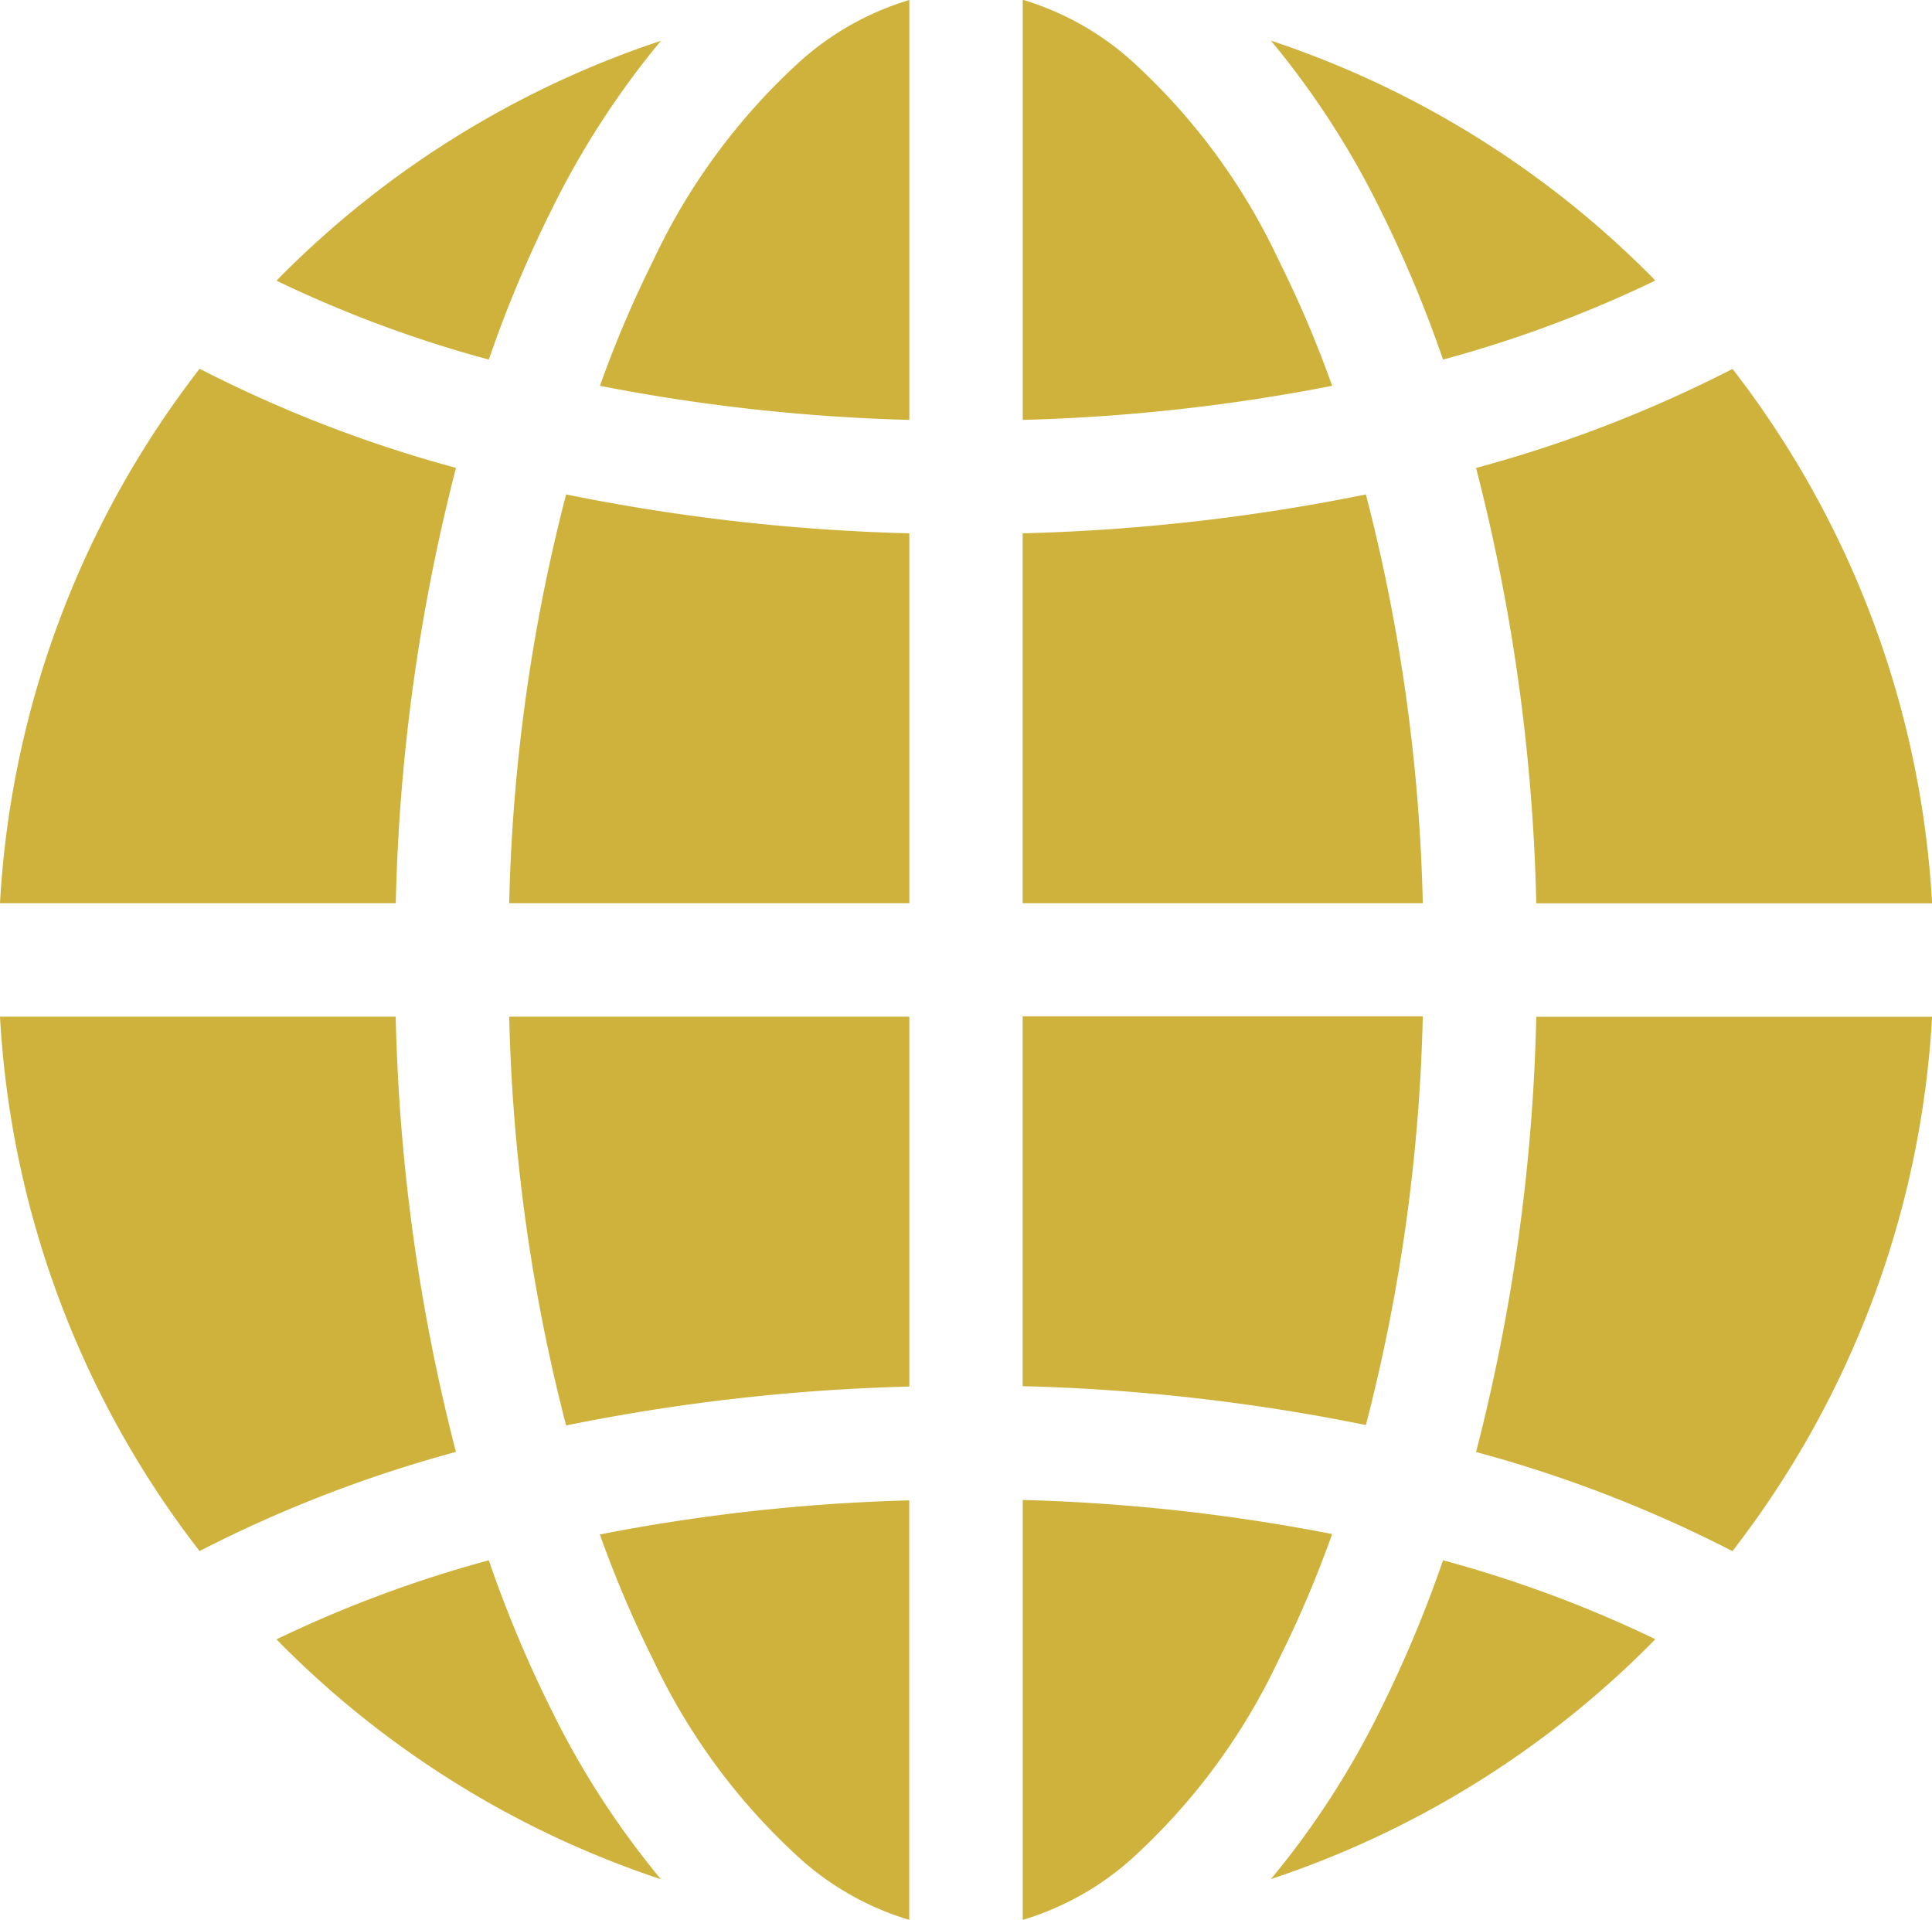
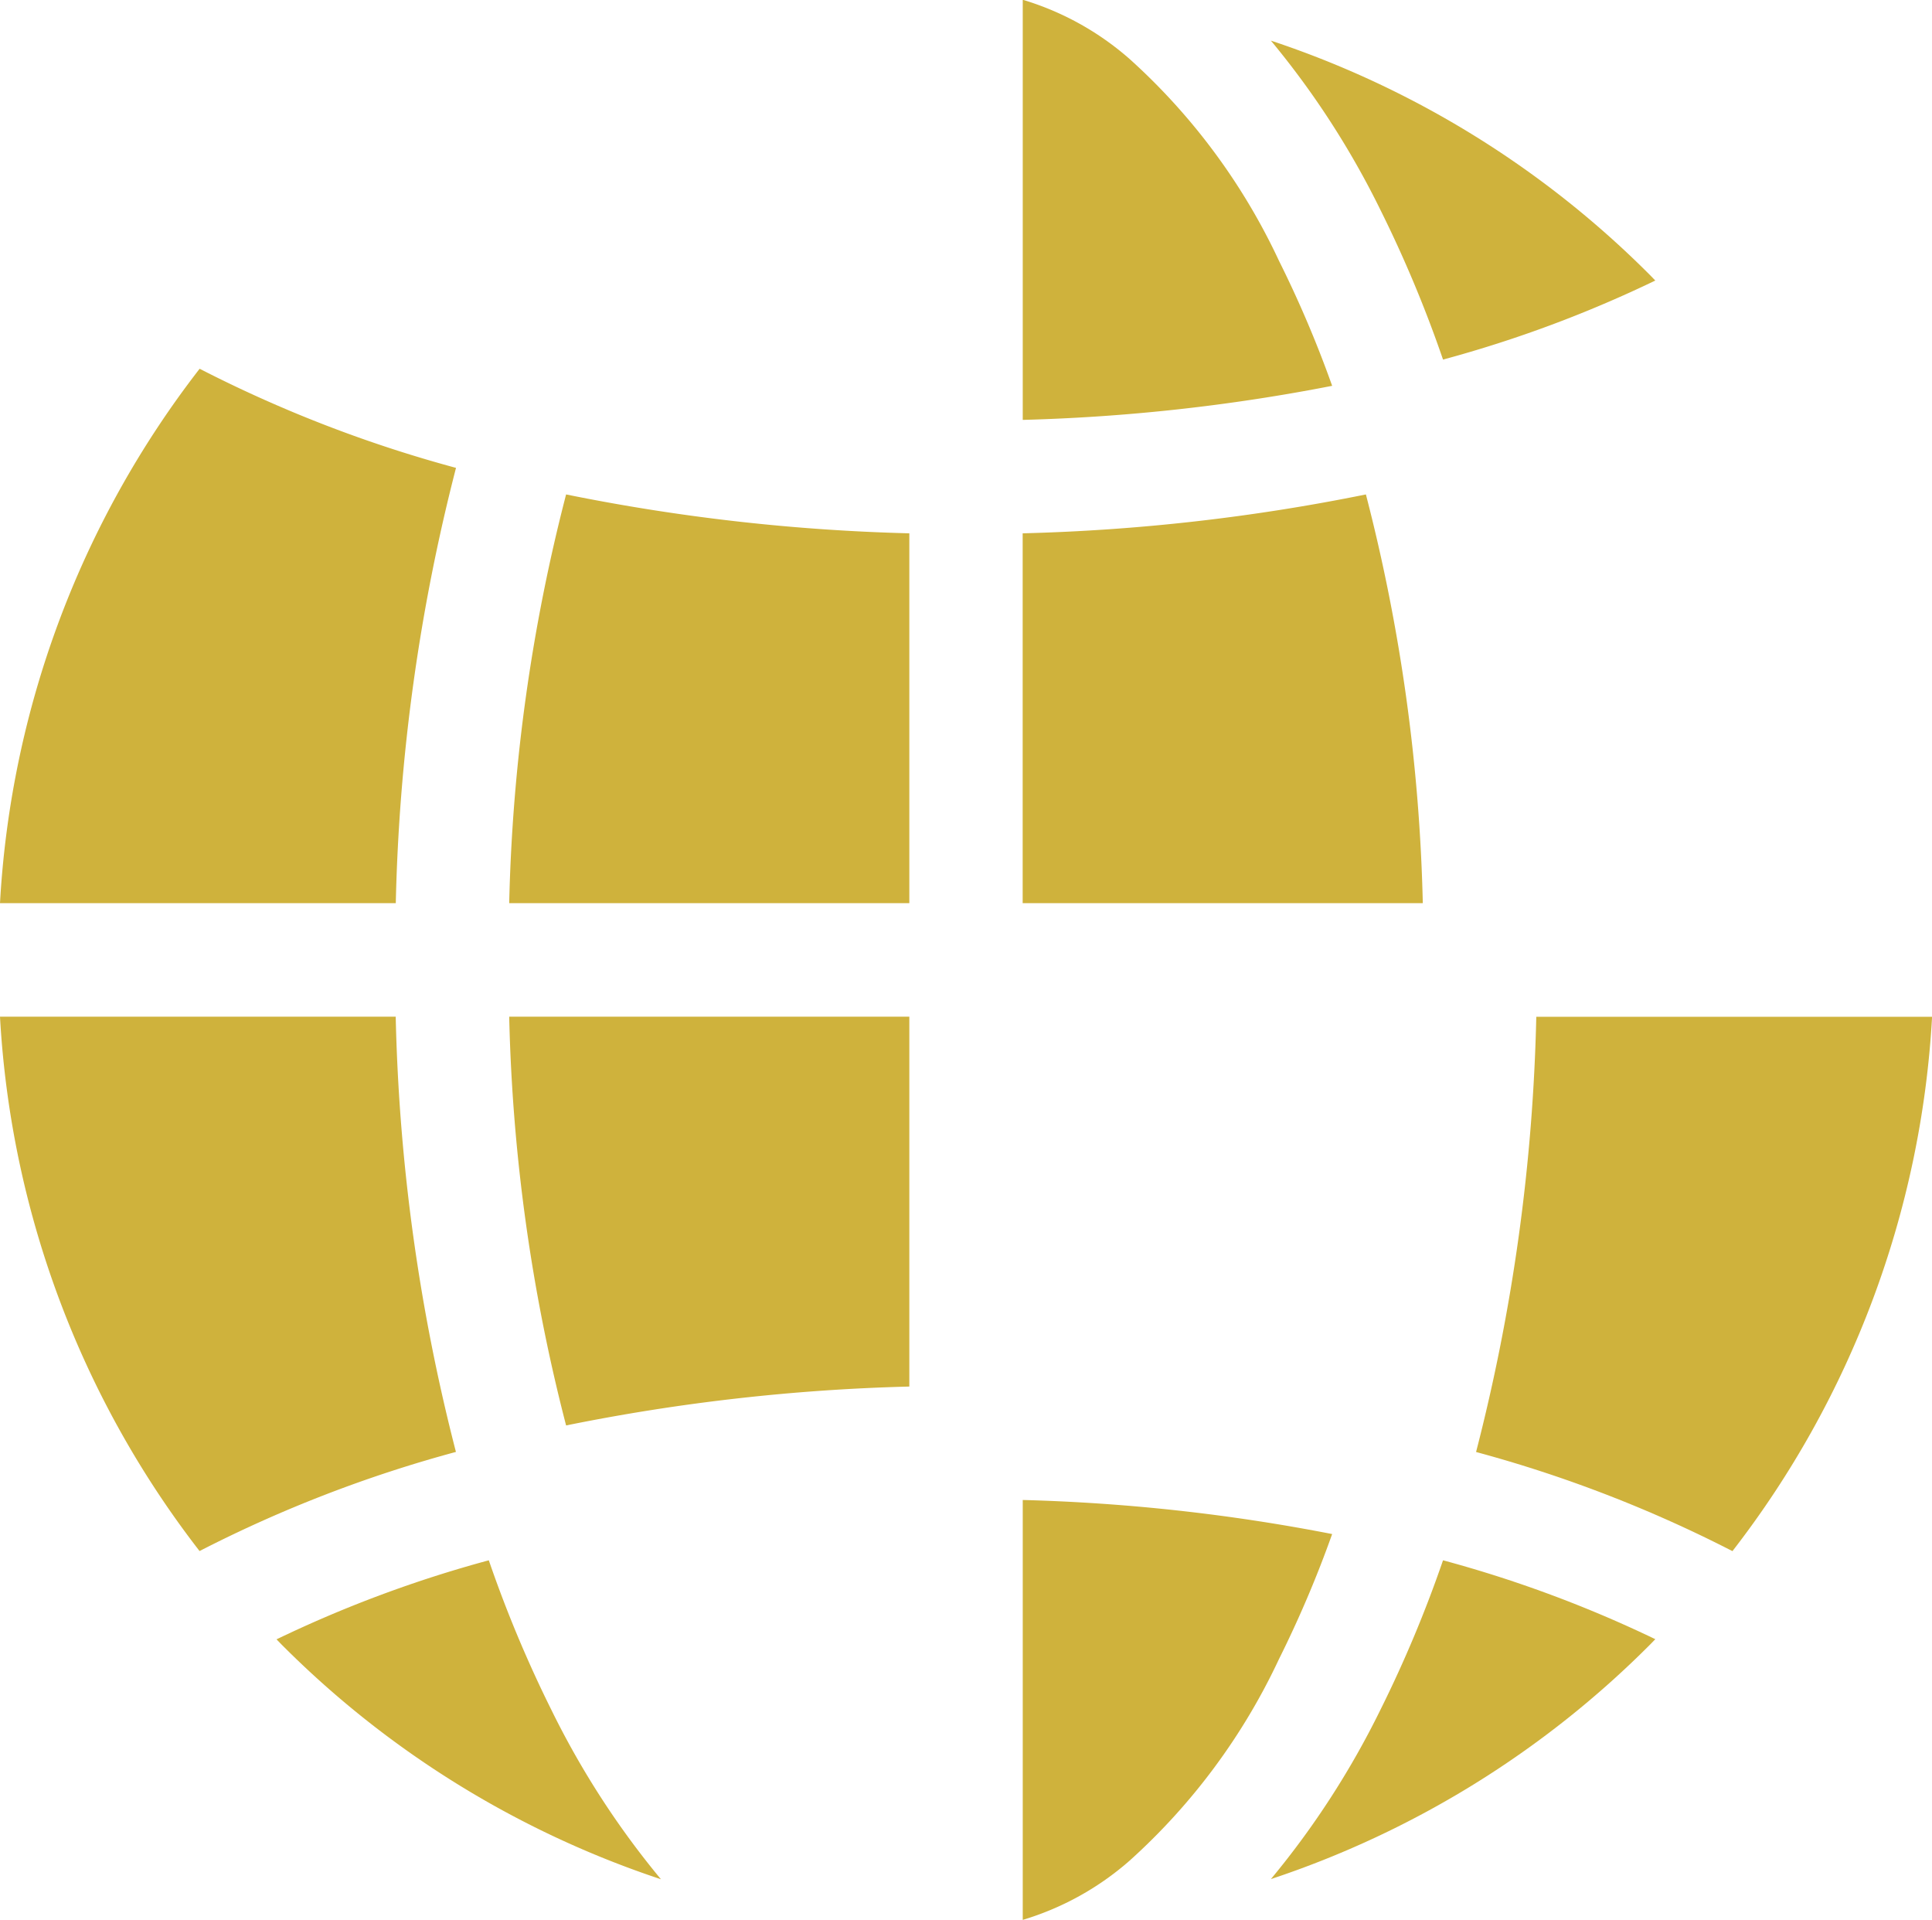
<svg xmlns="http://www.w3.org/2000/svg" id="global_2258913" width="24.446" height="24.288" viewBox="0 0 24.446 24.288">
  <path id="パス_3074" data-name="パス 3074" d="M5.008,271.026H0a12.132,12.132,0,0,0,2.525,6.76,16.517,16.517,0,0,1,3.244-1.254,24.147,24.147,0,0,1-.762-5.507Z" transform="translate(0 -258.164)" fill="#cfb23c" />
  <path id="パス_3075" data-name="パス 3075" d="M5.008,106.143a24.15,24.15,0,0,1,.762-5.507,16.514,16.514,0,0,1-3.244-1.254A12.132,12.132,0,0,0,0,106.143Z" transform="translate(0 -94.717)" fill="#cfb23c" />
  <path id="パス_3076" data-name="パス 3076" d="M275.369,132.665a24.977,24.977,0,0,1-4.343.492v4.679h5.063A22.639,22.639,0,0,0,275.369,132.665Z" transform="translate(-258.086 -126.41)" fill="#cfb23c" />
  <path id="パス_3077" data-name="パス 3077" d="M272.38,2.4a3.627,3.627,0,0,0-1.353-.75V6.965a23.635,23.635,0,0,0,3.915-.431,14.222,14.222,0,0,0-.672-1.58A7.975,7.975,0,0,0,272.38,2.4Z" transform="translate(-258.086 -1.653)" fill="#cfb23c" />
  <path id="パス_3078" data-name="パス 3078" d="M76,415.063a15.481,15.481,0,0,0-2.686,1l.064.066a12.192,12.192,0,0,0,4.8,2.969,10.8,10.8,0,0,1-1.385-2.14A15.721,15.721,0,0,1,76,415.063Z" transform="translate(-69.815 -395.324)" fill="#cfb23c" />
  <path id="パス_3079" data-name="パス 3079" d="M338.987,16.514a15.481,15.481,0,0,0,2.686-1l-.064-.066a12.193,12.193,0,0,0-4.8-2.969,10.8,10.8,0,0,1,1.385,2.14A15.73,15.73,0,0,1,338.987,16.514Z" transform="translate(-320.728 -11.965)" fill="#cfb23c" />
  <path id="パス_3080" data-name="パス 3080" d="M391.934,271.026a24.149,24.149,0,0,1-.762,5.507,16.515,16.515,0,0,1,3.244,1.254,12.133,12.133,0,0,0,2.526-6.76h-5.008Z" transform="translate(-372.495 -258.164)" fill="#cfb23c" />
-   <path id="パス_3081" data-name="パス 3081" d="M159.651,4.954a14.205,14.205,0,0,0-.672,1.58,23.635,23.635,0,0,0,3.915.431V1.653a3.628,3.628,0,0,0-1.353.75A7.975,7.975,0,0,0,159.651,4.954Z" transform="translate(-151.388 -1.653)" fill="#cfb23c" />
-   <path id="パス_3082" data-name="パス 3082" d="M76,16.513a15.731,15.731,0,0,1,.793-1.893,10.807,10.807,0,0,1,1.385-2.14,12.193,12.193,0,0,0-4.8,2.969l-.064.066A15.471,15.471,0,0,0,76,16.513Z" transform="translate(-69.815 -11.964)" fill="#cfb23c" />
-   <path id="パス_3083" data-name="パス 3083" d="M391.172,100.638a24.149,24.149,0,0,1,.762,5.507h5.008a12.132,12.132,0,0,0-2.525-6.76A16.518,16.518,0,0,1,391.172,100.638Z" transform="translate(-372.495 -94.718)" fill="#cfb23c" />
  <path id="パス_3084" data-name="パス 3084" d="M338.987,415.063a15.725,15.725,0,0,1-.793,1.893,10.8,10.8,0,0,1-1.385,2.14,12.193,12.193,0,0,0,4.8-2.969l.064-.066A15.481,15.481,0,0,0,338.987,415.063Z" transform="translate(-320.728 -395.324)" fill="#cfb23c" />
-   <path id="パス_3085" data-name="パス 3085" d="M271.026,271.025V275.7a24.98,24.98,0,0,1,4.343.492,22.638,22.638,0,0,0,.72-5.171h-5.063Z" transform="translate(-258.086 -258.164)" fill="#cfb23c" />
  <path id="パス_3086" data-name="パス 3086" d="M140.006,271.026h-5.063a22.638,22.638,0,0,0,.72,5.171,24.98,24.98,0,0,1,4.343-.492Z" transform="translate(-128.5 -258.164)" fill="#cfb23c" />
  <path id="パス_3087" data-name="パス 3087" d="M274.27,401.106a14.221,14.221,0,0,0,.672-1.58,23.631,23.631,0,0,0-3.915-.431v5.312a3.626,3.626,0,0,0,1.353-.75,7.975,7.975,0,0,0,1.89-2.551Z" transform="translate(-258.086 -380.119)" fill="#cfb23c" />
-   <path id="パス_3088" data-name="パス 3088" d="M161.54,403.657a3.626,3.626,0,0,0,1.353.75V399.1a23.631,23.631,0,0,0-3.915.431,14.2,14.2,0,0,0,.672,1.58A7.975,7.975,0,0,0,161.54,403.657Z" transform="translate(-151.388 -380.119)" fill="#cfb23c" />
  <path id="パス_3089" data-name="パス 3089" d="M140.006,137.837v-4.679a24.978,24.978,0,0,1-4.343-.492,22.637,22.637,0,0,0-.72,5.171h5.063Z" transform="translate(-128.5 -126.411)" fill="#cfb23c" />
</svg>